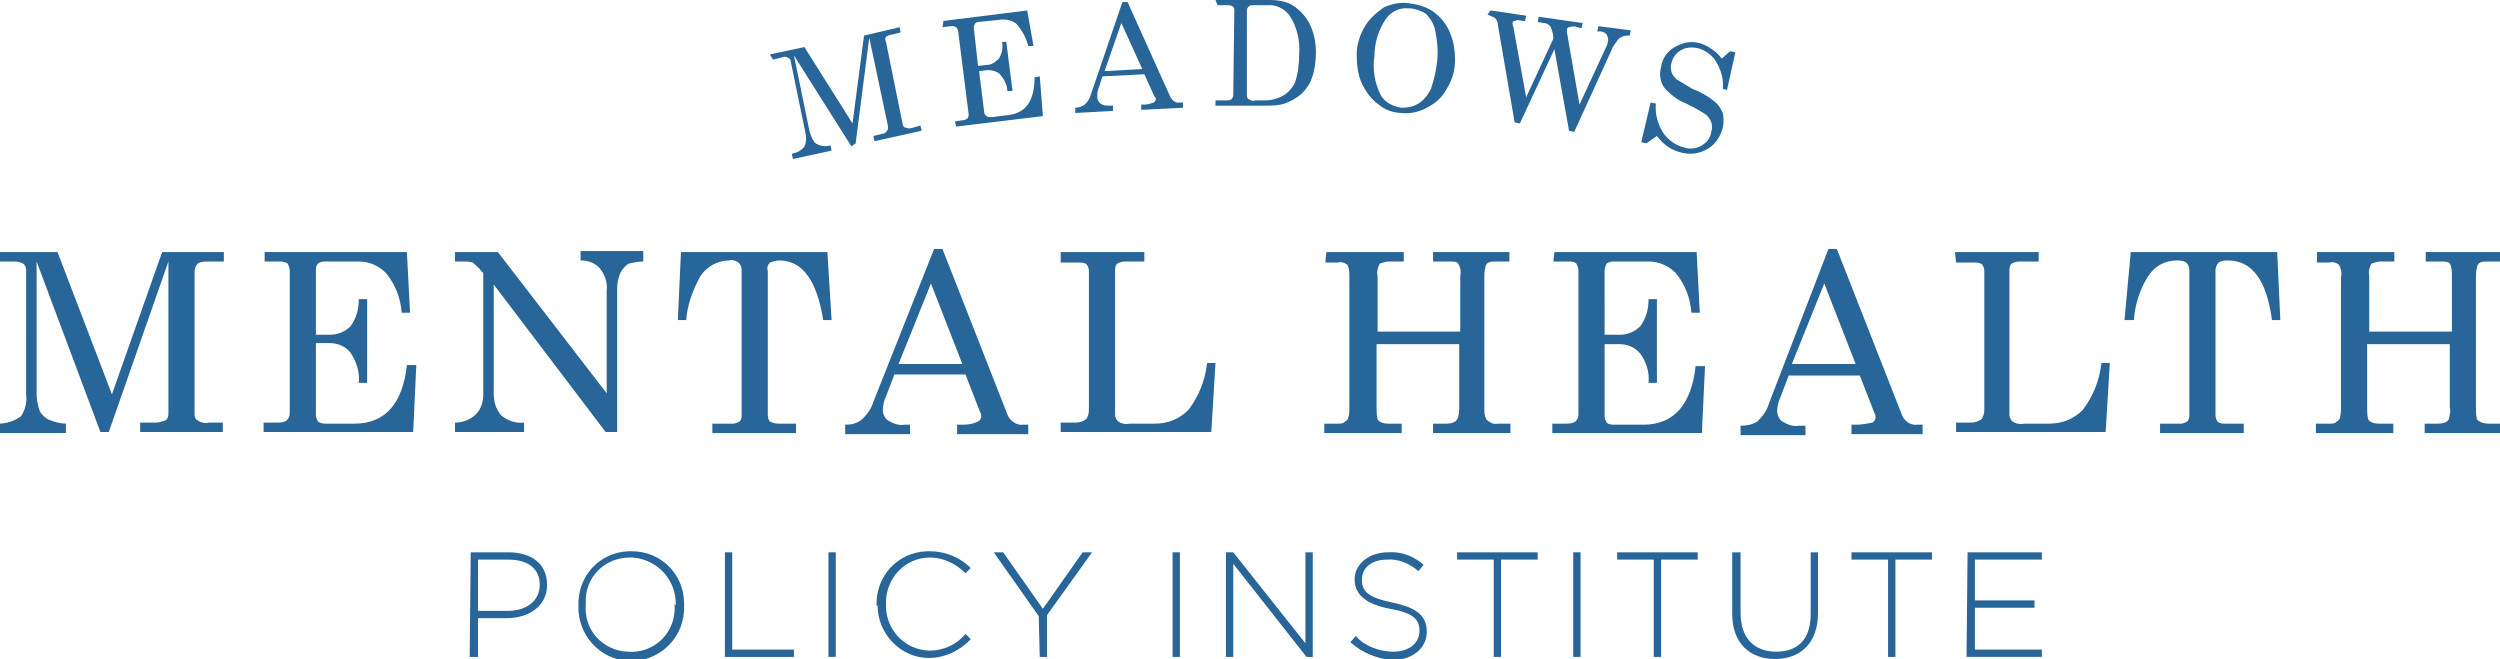
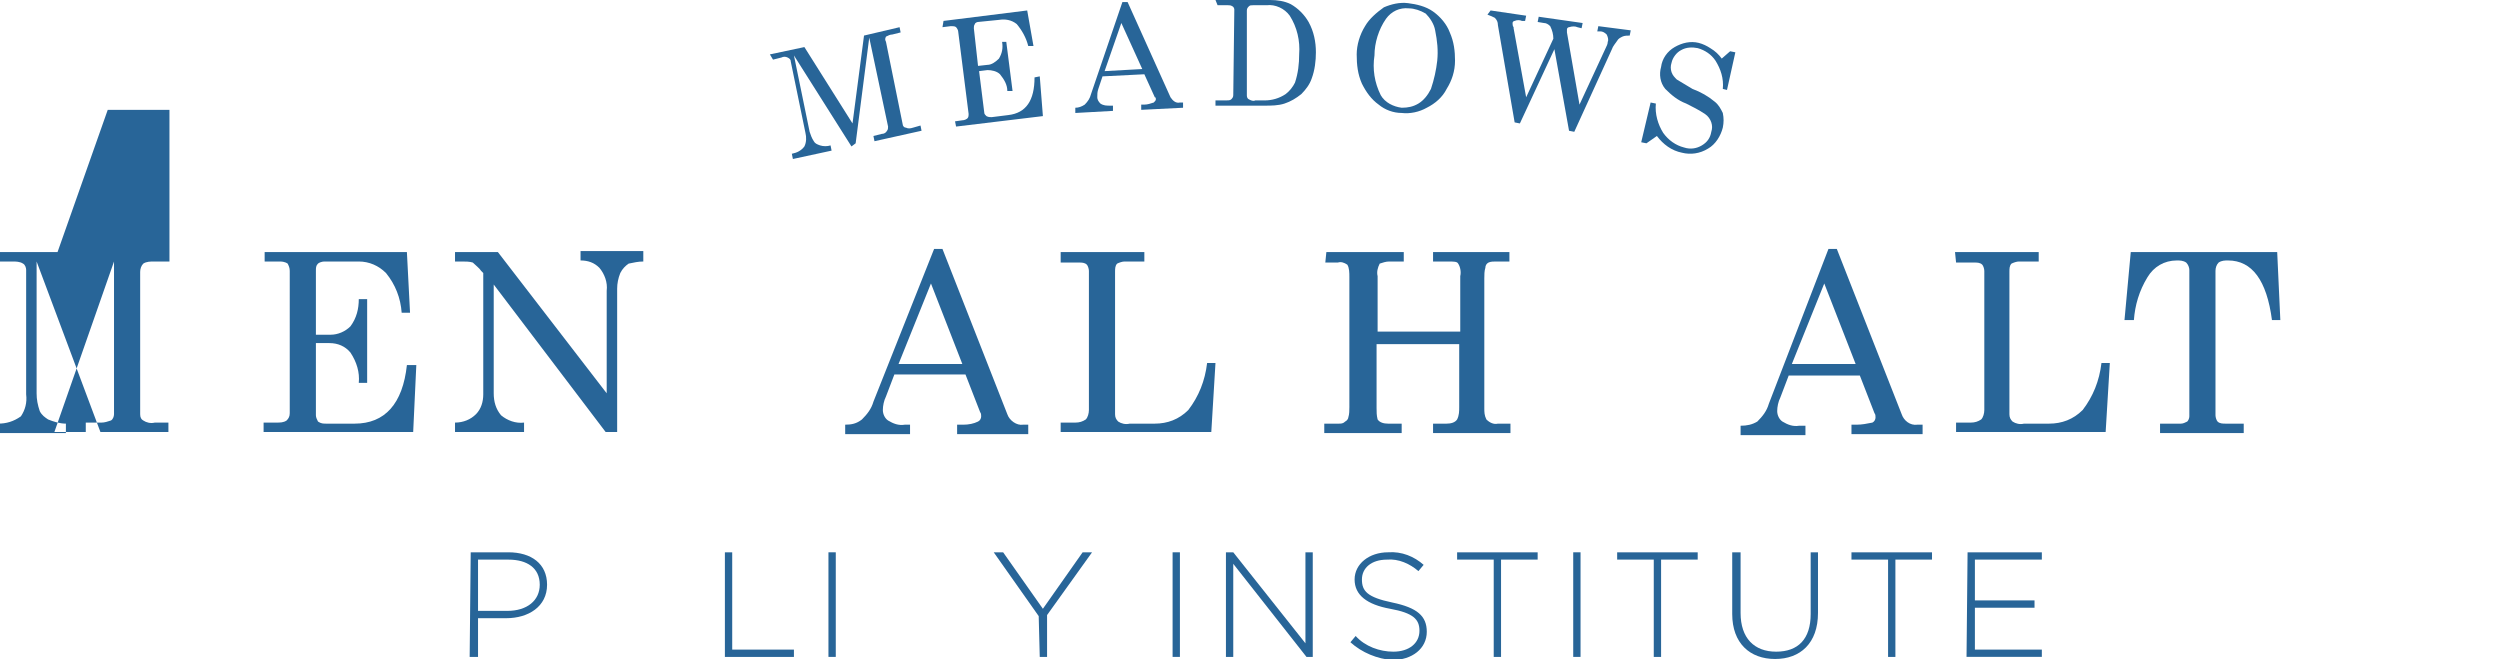
<svg xmlns="http://www.w3.org/2000/svg" version="1.1" id="MMHPI" x="0px" y="0px" viewBox="0 0 239 63" style="enable-background:new 0 0 239 63;" xml:space="preserve">
  <style type="text/css">
	.st0{fill:#286598;}
</style>
-   <path class="st0" d="M-0.2,24.1h5.7l5.2,13.6l4.8-13.6h5.9V25h-1.5c-0.3,0-0.7,0-1,0.2c-0.2,0.2-0.3,0.5-0.3,0.8v13.6  c0,0.3,0.1,0.5,0.3,0.6c0.3,0.2,0.7,0.3,1.1,0.2h1.3v0.9h-7.9v-0.9h1.5c0.3,0,0.6-0.1,0.9-0.2c0.2-0.1,0.3-0.4,0.3-0.6V25l-5.7,16.3  H9.6L3.5,25v12.6c0,0.6,0.1,1.1,0.3,1.7c0.2,0.4,0.5,0.6,0.8,0.8c0.5,0.2,1.1,0.4,1.7,0.4v0.9h-6.5v-0.9c0.8,0,1.5-0.2,2.2-0.7  c0.4-0.6,0.6-1.3,0.5-2.1V25.8c0-0.2-0.1-0.5-0.3-0.6c-0.3-0.2-0.7-0.2-1-0.2h-1.4V24.1z" />
+   <path class="st0" d="M-0.2,24.1h5.7l4.8-13.6h5.9V25h-1.5c-0.3,0-0.7,0-1,0.2c-0.2,0.2-0.3,0.5-0.3,0.8v13.6  c0,0.3,0.1,0.5,0.3,0.6c0.3,0.2,0.7,0.3,1.1,0.2h1.3v0.9h-7.9v-0.9h1.5c0.3,0,0.6-0.1,0.9-0.2c0.2-0.1,0.3-0.4,0.3-0.6V25l-5.7,16.3  H9.6L3.5,25v12.6c0,0.6,0.1,1.1,0.3,1.7c0.2,0.4,0.5,0.6,0.8,0.8c0.5,0.2,1.1,0.4,1.7,0.4v0.9h-6.5v-0.9c0.8,0,1.5-0.2,2.2-0.7  c0.4-0.6,0.6-1.3,0.5-2.1V25.8c0-0.2-0.1-0.5-0.3-0.6c-0.3-0.2-0.7-0.2-1-0.2h-1.4V24.1z" />
  <path class="st0" d="M25.2,24.1h13.7l0.3,5.8h-0.8c-0.1-1.4-0.6-2.7-1.5-3.8c-0.7-0.7-1.6-1.1-2.6-1.1H31c-0.2,0-0.5,0.1-0.6,0.2  c-0.2,0.2-0.2,0.4-0.2,0.7V32h1.4c0.7,0,1.4-0.3,1.9-0.8c0.6-0.8,0.8-1.7,0.8-2.6h0.8v8h-0.8c0.1-1-0.2-2-0.8-2.9  c-0.5-0.6-1.2-0.9-2-0.9h-1.3v6.9c0,0.2,0.1,0.4,0.2,0.6c0.3,0.2,0.5,0.2,0.8,0.2h2.7c2.9,0,4.6-1.9,5-5.6h0.9l-0.3,6.4H25.2v-0.9  h1.2c0.4,0,0.7,0,1-0.2c0.2-0.2,0.3-0.4,0.3-0.7V25.9c0-0.3-0.1-0.5-0.2-0.7C27.2,25,26.9,25,26.7,25h-1.4V24.1z" />
  <path class="st0" d="M43.5,24.1h4.1L58,37.6v-9.8c0.1-0.8-0.2-1.6-0.7-2.2c-0.5-0.5-1.1-0.7-1.8-0.7v-0.9h6V25  c-0.5,0-0.9,0.1-1.4,0.2c-0.3,0.2-0.6,0.5-0.8,0.9c-0.2,0.5-0.3,1-0.3,1.5v13.7h-1.1L47.2,27.2v10.4c0,0.8,0.2,1.5,0.7,2.1  c0.6,0.5,1.4,0.8,2.2,0.7v0.9h-6.6v-0.9c0.8,0,1.5-0.3,2-0.8c0.5-0.5,0.7-1.2,0.7-1.9V26.1L46,25.9c-0.2-0.3-0.5-0.5-0.8-0.8  C44.9,25,44.5,25,44.2,25h-0.7V24.1z" />
-   <path class="st0" d="M65.1,24.1h14l0.4,6.5h-0.8c-0.6-3.8-2-5.7-4.2-5.7c-0.3,0-0.6,0.1-0.9,0.2c-0.2,0.2-0.3,0.5-0.2,0.8v13.8  c0,0.2,0.1,0.5,0.2,0.6c0.2,0.1,0.5,0.2,0.8,0.2h1.7v0.9h-8v-0.9h2c0.2,0,0.4-0.1,0.6-0.2c0.1-0.1,0.2-0.3,0.2-0.5v-14  c0-0.3-0.1-0.5-0.3-0.7c-0.3-0.2-0.6-0.3-0.9-0.2c-1.1,0-2.2,0.6-2.8,1.6c-0.7,1.3-1.2,2.7-1.3,4.1h-0.8L65.1,24.1z" />
  <path class="st0" d="M89.3,23.8h0.8l6.2,15.8c0.2,0.6,0.9,1.1,1.5,1h0.5v0.9h-6.8v-0.9h0.6c0.5,0,1-0.1,1.4-0.3  c0.2-0.1,0.3-0.3,0.3-0.5c0-0.1,0-0.3-0.1-0.4l-1.4-3.6h-6.8l-0.8,2.1c-0.2,0.4-0.3,0.9-0.3,1.3c0,0.4,0.2,0.8,0.5,1  c0.5,0.3,1,0.5,1.6,0.4H87v0.9h-6.2v-0.9c0.6,0,1.1-0.1,1.6-0.5c0.5-0.5,0.9-1,1.1-1.7L89.3,23.8z M89,27.1l-3.1,7.7H92L89,27.1z" />
  <path class="st0" d="M101.4,24.1h8V25h-1.9c-0.2,0-0.5,0.1-0.7,0.2c-0.2,0.2-0.2,0.5-0.2,0.8v13.6c0,0.3,0.1,0.5,0.3,0.7  c0.3,0.2,0.7,0.3,1.1,0.2h2.4c1.2,0,2.3-0.4,3.2-1.3c1-1.3,1.6-2.8,1.8-4.5h0.8l-0.4,6.6h-14.4v-0.9h1.4c0.4,0,0.7-0.1,1-0.3  c0.2-0.2,0.3-0.6,0.3-0.9V25.9c0-0.2-0.1-0.5-0.2-0.6c-0.2-0.2-0.5-0.2-0.7-0.2h-1.8L101.4,24.1z" />
  <path class="st0" d="M126.8,24.1h7.4V25h-1.4c-0.3,0-0.6,0.1-0.9,0.2c-0.2,0.4-0.3,0.8-0.2,1.2v5.3h7.9v-5.3c0.1-0.4,0-0.9-0.2-1.2  c-0.1-0.2-0.4-0.2-1-0.2H137v-0.9h7.3V25H143c-0.2,0-0.5,0-0.7,0.1c-0.2,0.1-0.3,0.3-0.3,0.5c-0.1,0.3-0.1,0.7-0.1,1V39  c0,0.4,0,0.7,0.2,1.1c0.3,0.3,0.7,0.5,1.1,0.4h1.2v0.9H137v-0.9h1.3c0.4,0,0.8-0.1,1-0.4c0.2-0.4,0.2-0.8,0.2-1.2v-6h-7.9V39  c0,0.4,0,0.7,0.1,1.1c0.2,0.3,0.6,0.4,1,0.4h1.3v0.9h-7.4v-0.9h1.4c0.2,0,0.4,0,0.6-0.2c0.2-0.1,0.3-0.3,0.3-0.4  c0.1-0.3,0.1-0.7,0.1-1V26.5c0-0.4,0-0.9-0.2-1.2c-0.3-0.2-0.6-0.3-0.9-0.2h-1.2L126.8,24.1z" />
-   <path class="st0" d="M148.6,24.1h13.6l0.3,5.8h-0.8c-0.1-1.4-0.6-2.7-1.5-3.8c-0.7-0.7-1.6-1.1-2.6-1.1h-3.4c-0.2,0-0.5,0.1-0.6,0.2  c-0.1,0.2-0.2,0.4-0.2,0.7V32h1.5c0.7,0,1.4-0.3,1.9-0.8c0.6-0.8,0.8-1.7,0.8-2.6h0.8v8h-0.8c0.1-1-0.2-2-0.8-2.8  c-0.5-0.6-1.2-0.9-2-0.9h-1.4v6.9c0,0.2,0.1,0.4,0.2,0.6c0.2,0.2,0.5,0.2,0.8,0.2h2.7c2.9,0,4.6-1.9,5-5.6h0.9l-0.3,6.4h-14.3v-0.9  h1.2c0.4,0,0.7,0,1-0.2c0.2-0.2,0.3-0.4,0.3-0.7V25.9c0-0.3-0.1-0.5-0.2-0.7c-0.2-0.2-0.5-0.2-0.8-0.2h-1.4L148.6,24.1z" />
  <path class="st0" d="M174.8,23.8h0.8l6.2,15.8c0.2,0.6,0.8,1.1,1.5,1h0.5v0.9h-6.8v-0.9h0.5c0.5,0,1-0.1,1.5-0.2  c0.2-0.1,0.3-0.3,0.3-0.5c0-0.1,0-0.3-0.1-0.4l-1.4-3.6h-6.8l-0.8,2.1c-0.2,0.4-0.3,0.9-0.3,1.3c0,0.4,0.2,0.8,0.5,1  c0.5,0.3,1,0.5,1.6,0.4h0.6v0.9h-6.2v-0.9c0.6,0,1.1-0.1,1.6-0.4c0.5-0.5,0.9-1,1.1-1.7L174.8,23.8z M174.4,27.1l-3.1,7.7h6.1  L174.4,27.1z" />
  <path class="st0" d="M186.9,24.1h8V25h-1.9c-0.2,0-0.5,0.1-0.7,0.2c-0.2,0.2-0.2,0.5-0.2,0.8v13.6c0,0.3,0.1,0.5,0.3,0.7  c0.3,0.2,0.7,0.3,1.1,0.2h2.4c1.2,0,2.3-0.4,3.2-1.3c1-1.3,1.6-2.8,1.8-4.5h0.8l-0.4,6.6h-14.3v-0.9h1.4c0.4,0,0.7-0.1,1-0.3  c0.2-0.2,0.3-0.6,0.3-0.9V25.9c0-0.2-0.1-0.5-0.2-0.6c-0.2-0.2-0.5-0.2-0.7-0.2h-1.8L186.9,24.1z" />
  <path class="st0" d="M203.7,24.1h14l0.3,6.5h-0.8c-0.5-3.8-1.9-5.7-4.2-5.7c-0.3,0-0.6,0-0.9,0.2c-0.2,0.2-0.3,0.5-0.3,0.8v13.8  c0,0.2,0.1,0.5,0.2,0.6c0.2,0.2,0.5,0.2,0.8,0.2h1.7v0.9h-8v-0.9h2c0.2,0,0.4-0.1,0.6-0.2c0.1-0.1,0.2-0.3,0.2-0.5v-14  c0-0.2-0.1-0.5-0.3-0.7c-0.3-0.2-0.6-0.2-0.9-0.2c-1.2,0-2.2,0.6-2.8,1.6c-0.8,1.3-1.2,2.7-1.3,4.1h-0.9L203.7,24.1z" />
-   <path class="st0" d="M221.5,24.1h7.4V25h-1.3c-0.3,0-0.6,0.1-0.9,0.2c-0.2,0.4-0.3,0.8-0.2,1.2v5.3h7.9v-5.3c0-0.4,0-0.9-0.2-1.2  c-0.1-0.2-0.5-0.2-1-0.2h-1.3v-0.9h7.3V25h-1.4c-0.2,0-0.5,0-0.7,0.1c-0.2,0.1-0.3,0.3-0.3,0.5c-0.1,0.3-0.1,0.7-0.1,1V39  c0,0.4,0,0.7,0.1,1.1c0.3,0.3,0.7,0.4,1.1,0.4h1.2v0.9h-7.3v-0.9h1.3c0.4,0,0.8-0.1,1-0.4c0.1-0.4,0.2-0.8,0.1-1.2v-6h-7.9V39  c0,0.4,0,0.7,0.1,1.1c0.2,0.3,0.6,0.4,1,0.4h1.4v0.9h-7.4v-0.9h1.4c0.2,0,0.4,0,0.6-0.2c0.2-0.1,0.3-0.3,0.3-0.4  c0.1-0.3,0.1-0.7,0.1-1V26.5c0.1-0.4,0-0.8-0.2-1.2c-0.3-0.2-0.6-0.3-0.9-0.2h-1.2L221.5,24.1z" />
  <path class="st0" d="M45,52.8h3.6c2.2,0,3.7,1.1,3.7,3.1l0,0c0,2.1-1.8,3.2-3.9,3.2h-2.7v3.7h-0.8L45,52.8z M48.5,58.4  c1.9,0,3.1-1,3.1-2.5l0,0c0-1.6-1.2-2.4-3-2.4h-2.9v4.9L48.5,58.4z" />
-   <path class="st0" d="M55.3,57.9L55.3,57.9c-0.1-2.8,2-5.1,4.8-5.2c0,0,0.1,0,0.1,0h0.2c2.8,0,5,2.2,5,5v0.2l0,0  c0.1,2.8-2,5.1-4.8,5.3c-2.8,0.1-5.1-2-5.3-4.8L55.3,57.9L55.3,57.9z M64.6,57.9L64.6,57.9c0.1-2.4-1.7-4.4-4.1-4.6c0,0,0,0-0.1,0  h-0.2c-2.4,0-4.3,1.9-4.2,4.3c0,0,0,0,0,0v0.2l0,0c-0.2,2.4,1.6,4.4,4,4.5c2.4,0.2,4.4-1.6,4.5-4c0-0.2,0-0.4,0-0.6L64.6,57.9z" />
  <path class="st0" d="M69.2,52.8h0.8v9.3h5.9v0.7h-6.6V52.8z" />
  <path class="st0" d="M79.2,52.8h0.7v10h-0.7V52.8z" />
-   <path class="st0" d="M83.8,57.9L83.8,57.9c-0.1-2.8,2-5.1,4.8-5.2c0,0,0.1,0,0.1,0h0.2c1.5,0,2.9,0.6,3.9,1.6l-0.5,0.5  c-0.9-0.9-2.1-1.5-3.4-1.5c-2.4,0-4.2,2-4.2,4.3c0,0,0,0,0,0v0.1l0,0c-0.1,2.4,1.7,4.4,4.1,4.5c0,0,0,0,0,0h0.1  c1.3,0,2.6-0.6,3.4-1.6l0.5,0.5c-1,1.1-2.5,1.8-4,1.8c-2.7,0-4.9-2.3-4.9-5L83.8,57.9z" />
  <path class="st0" d="M99.3,58.9L95,52.8h0.9l3.8,5.4l3.8-5.4h0.9l-4.3,6v4h-0.7L99.3,58.9z" />
  <path class="st0" d="M112.1,52.8h0.7v10h-0.7V52.8z" />
  <path class="st0" d="M117.2,52.8h0.7l6.9,8.7v-8.7h0.7v10h-0.6l-7-8.9v8.9h-0.7V52.8z" />
  <path class="st0" d="M129.1,61.4l0.5-0.6c0.9,1,2.3,1.5,3.6,1.5c1.5,0,2.5-0.8,2.5-2l0,0c0-1.1-0.6-1.7-2.8-2.1s-3.4-1.3-3.4-2.8  l0,0c0-1.5,1.4-2.6,3.2-2.6c1.3-0.1,2.5,0.4,3.4,1.2l-0.5,0.6c-0.8-0.7-1.9-1.2-3-1.1c-1.5,0-2.4,0.8-2.4,1.9l0,0  c0,1.1,0.5,1.7,2.9,2.2s3.3,1.3,3.3,2.8l0,0c0,1.6-1.4,2.7-3.3,2.7C131.7,63,130.2,62.4,129.1,61.4z" />
  <path class="st0" d="M142.8,53.5h-3.5v-0.7h7.7v0.7h-3.5v9.3h-0.7L142.8,53.5z" />
  <path class="st0" d="M150.4,52.8h0.7v10h-0.7V52.8z" />
  <path class="st0" d="M158.1,53.5h-3.5v-0.7h7.7v0.7h-3.5v9.3h-0.7L158.1,53.5z" />
  <path class="st0" d="M165.6,58.7v-5.9h0.8v5.8c0,2.4,1.3,3.7,3.4,3.7s3.3-1.2,3.3-3.6v-5.9h0.7v5.8c0,2.9-1.7,4.4-4.1,4.4  S165.6,61.5,165.6,58.7z" />
  <path class="st0" d="M180.5,53.5H177v-0.7h7.7v0.7h-3.5v9.3h-0.7V53.5z" />
  <path class="st0" d="M188.1,52.8h7.1v0.7h-6.4v3.9h5.7v0.7h-5.7v4h6.4v0.7h-7.2L188.1,52.8z" />
  <path class="st0" d="M73.6,5.2l3.3-0.7l4.6,7.3l1.1-8.4L86,2.6l0.1,0.5l-0.8,0.2c-0.2,0-0.4,0.1-0.6,0.2c-0.1,0.2-0.1,0.3,0,0.5  l1.6,7.9c0,0.1,0.1,0.3,0.3,0.3c0.2,0.1,0.4,0.1,0.7,0L88,12l0.1,0.5l-4.5,1L83.5,13l0.8-0.2c0.2,0,0.4-0.1,0.5-0.3  c0.1-0.1,0.1-0.3,0.1-0.4l-1.8-8.5l-1.3,10.1L81.4,14l-5.5-8.7l1.5,7.3c0.1,0.3,0.2,0.6,0.4,0.9c0.1,0.2,0.3,0.3,0.6,0.4  c0.3,0.1,0.7,0.1,1,0l0.1,0.5l-3.7,0.8l-0.1-0.5c0.5-0.1,0.9-0.3,1.2-0.7c0.2-0.4,0.2-0.9,0.1-1.3l-1.4-6.8c0-0.2-0.1-0.3-0.3-0.4  c-0.2-0.1-0.4-0.1-0.6,0l-0.8,0.2L73.6,5.2z" />
  <path class="st0" d="M90.2,2l8-1l0.6,3.4h-0.5c-0.2-0.8-0.6-1.5-1.1-2.1c-0.5-0.4-1.1-0.5-1.7-0.4l-2,0.2c-0.1,0-0.3,0.1-0.3,0.2  c-0.1,0.1-0.1,0.3-0.1,0.4l0.4,3.6l0.9-0.1c0.4,0,0.8-0.3,1.1-0.6c0.3-0.5,0.4-1,0.3-1.6L96.2,4l0.6,4.7h-0.5c0-0.6-0.3-1.1-0.7-1.6  c-0.3-0.3-0.8-0.4-1.2-0.4l-0.8,0.1l0.5,4c0,0.1,0.1,0.2,0.2,0.3c0.2,0.1,0.3,0.1,0.5,0.1l1.6-0.2c1.7-0.2,2.5-1.4,2.5-3.6l0.5-0.1  l0.3,3.8l-8.3,1l-0.1-0.5l0.7-0.1c0.2,0,0.4-0.1,0.5-0.2c0.1-0.1,0.1-0.3,0.1-0.4l-1-7.9c0-0.1-0.1-0.3-0.2-0.4  c-0.1-0.1-0.3-0.1-0.5-0.1l-0.8,0.1L90.2,2z" />
  <path class="st0" d="M107.3,0.2h0.5l4.1,9.1c0.2,0.3,0.5,0.6,0.9,0.5h0.3v0.5l-4,0.2V10h0.3c0.3,0,0.6-0.1,0.9-0.2  c0.1-0.1,0.2-0.2,0.2-0.3c0-0.1,0-0.2-0.1-0.2l-1-2.2l-4,0.2L105,8.5c-0.1,0.3-0.1,0.5-0.1,0.8c0,0.2,0.1,0.4,0.3,0.6  c0.3,0.2,0.6,0.2,0.9,0.2h0.3v0.5l-3.6,0.2v-0.5c0.3,0,0.6-0.1,0.9-0.3c0.3-0.3,0.5-0.6,0.6-1L107.3,0.2z M107.2,2.2l-1.6,4.6  l3.6-0.2L107.2,2.2z" />
  <path class="st0" d="M116.2,0h5.2c0.7,0,1.4,0.1,2,0.4c0.7,0.4,1.3,1,1.7,1.7c0.5,0.9,0.7,1.9,0.7,2.9c0,0.8-0.1,1.7-0.4,2.5  c-0.2,0.6-0.6,1.1-1,1.5c-0.5,0.4-1,0.7-1.6,0.9c-0.6,0.2-1.3,0.2-1.9,0.2h-4.7V9.6h1c0.2,0,0.4,0,0.5-0.1c0.1-0.1,0.2-0.2,0.2-0.4  l0.1-8.2c0-0.1-0.1-0.3-0.2-0.3c-0.1-0.1-0.3-0.1-0.4-0.1h-1L116.2,0z M119.8,0.5c-0.2,0-0.3,0-0.4,0.1c-0.1,0.1-0.2,0.2-0.2,0.4  v8.1c0,0.1,0,0.3,0.2,0.4c0.2,0.1,0.4,0.2,0.6,0.1h0.9c0.7,0,1.4-0.2,2-0.6c0.4-0.3,0.7-0.7,0.9-1.1c0.3-0.9,0.4-1.8,0.4-2.7  c0.1-1.3-0.2-2.6-0.9-3.7c-0.5-0.7-1.4-1.1-2.2-1L119.8,0.5z" />
  <path class="st0" d="M134.6,0.3c0.8,0.1,1.7,0.3,2.4,0.8c0.7,0.5,1.3,1.2,1.6,2c0.4,0.9,0.5,1.8,0.5,2.7c0,1-0.3,1.9-0.8,2.7  c-0.4,0.8-1.1,1.4-1.9,1.8c-0.7,0.4-1.6,0.6-2.4,0.5c-0.8,0-1.6-0.3-2.2-0.8c-0.7-0.5-1.2-1.2-1.6-2c-0.4-0.9-0.5-1.8-0.5-2.8  c0-0.9,0.3-1.9,0.8-2.7c0.4-0.7,1.1-1.3,1.8-1.8C133,0.4,133.8,0.2,134.6,0.3z M134.7,0.8c-0.9-0.1-1.7,0.3-2.2,1  c-0.7,1-1.1,2.3-1.1,3.5c-0.2,1.3,0,2.6,0.6,3.8c0.4,0.7,1.2,1.1,2,1.2c0.6,0,1.1-0.1,1.6-0.4c0.5-0.3,0.9-0.8,1.2-1.4  c0.3-0.9,0.5-1.8,0.6-2.7c0.1-1,0-1.9-0.2-2.9c-0.1-0.6-0.5-1.2-0.9-1.6C135.8,1,135.2,0.8,134.7,0.8z" />
  <path class="st0" d="M142.5,1l3.4,0.5L145.8,2h-0.3c-0.2-0.1-0.5-0.1-0.7,0c-0.1,0-0.2,0.1-0.2,0.2c0,0.1,0,0.3,0.1,0.4v0.1l1.2,6.6  l2.6-5.6c0-0.4-0.1-0.8-0.3-1.2c-0.2-0.2-0.4-0.3-0.6-0.3l-0.6-0.1l0.1-0.5l4.2,0.6l-0.1,0.5l-0.4-0.1c-0.2-0.1-0.5-0.1-0.8,0  c-0.1,0-0.2,0.1-0.2,0.2c0,0.1,0,0.2,0,0.3l1.2,6.9l2.5-5.4c0.1-0.2,0.2-0.4,0.2-0.6c0.1-0.2,0-0.5-0.1-0.7  c-0.2-0.2-0.4-0.3-0.6-0.3h-0.3l0.1-0.5l3.1,0.4l-0.1,0.5c-0.2,0-0.5,0-0.7,0.1c-0.2,0.1-0.4,0.2-0.5,0.4c-0.2,0.3-0.4,0.5-0.5,0.8  l-3.6,7.9l-0.5-0.1l-1.4-7.8l-3.3,7.1l-0.5-0.1l-1.6-9.3c0-0.3-0.1-0.5-0.3-0.7c-0.2-0.1-0.4-0.2-0.7-0.3L142.5,1z" />
  <path class="st0" d="M164.6,5.6l0.8-0.7l0.5,0.1l-0.8,3.6l-0.4-0.1c0.1-1-0.2-1.9-0.7-2.7c-0.4-0.6-1-1-1.7-1.2  c-0.5-0.1-1.1-0.1-1.6,0.2c-0.4,0.2-0.8,0.7-0.9,1.2c-0.1,0.3-0.1,0.6,0,0.9c0.1,0.3,0.3,0.5,0.5,0.7c0.5,0.3,1,0.6,1.5,0.9  c0.8,0.3,1.5,0.7,2.1,1.2c0.4,0.3,0.6,0.7,0.8,1.1c0.1,0.5,0.1,0.9,0,1.4c-0.2,0.8-0.7,1.6-1.4,2c-0.8,0.5-1.7,0.6-2.5,0.4  c-1-0.2-1.8-0.8-2.4-1.6l-1,0.7l-0.5-0.1l0.9-3.8l0.5,0.1c-0.1,1,0.2,2,0.7,2.8c0.5,0.7,1.2,1.2,2,1.4c0.6,0.2,1.2,0.1,1.7-0.2  c0.5-0.3,0.8-0.7,0.9-1.3c0.1-0.3,0.1-0.6,0-0.9c-0.1-0.3-0.3-0.6-0.6-0.8c-0.6-0.4-1.2-0.7-1.8-1c-0.8-0.3-1.4-0.8-2-1.4  c-0.5-0.6-0.6-1.4-0.4-2.1c0.1-0.8,0.6-1.5,1.3-1.9c0.7-0.4,1.5-0.6,2.3-0.4c0.4,0.1,0.8,0.3,1.1,0.5C164,4.9,164.3,5.2,164.6,5.6z" />
</svg>